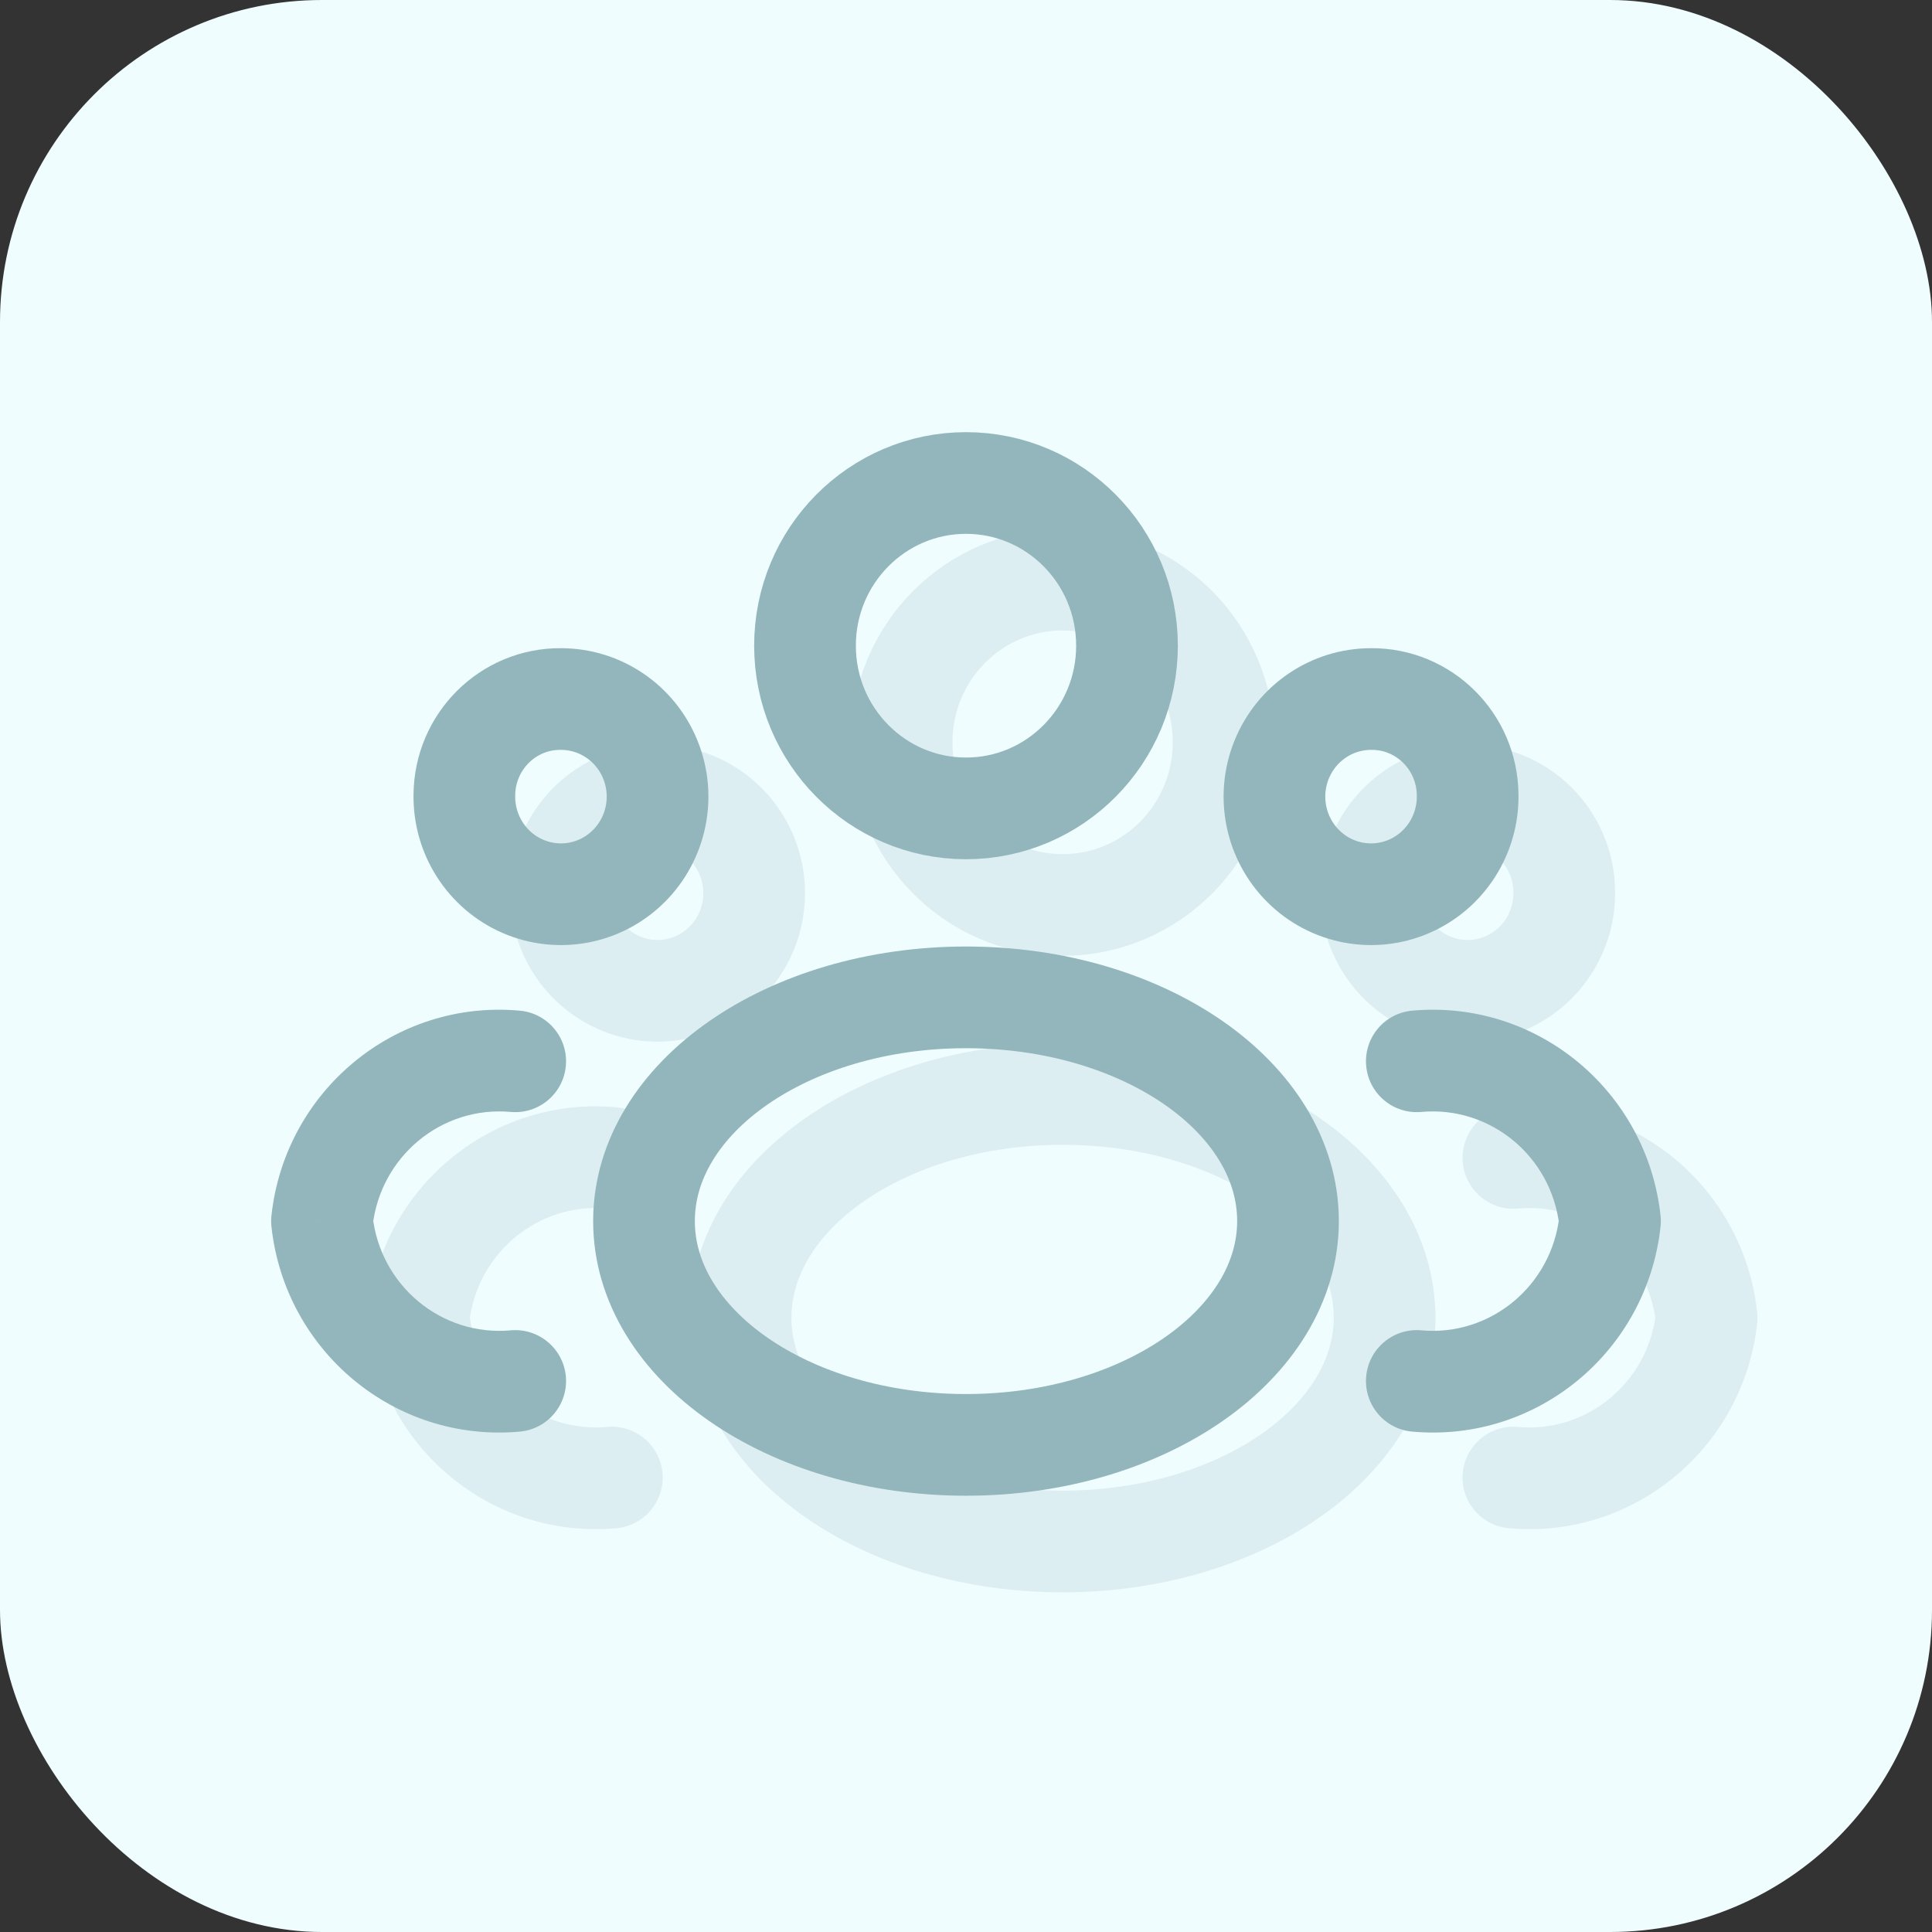
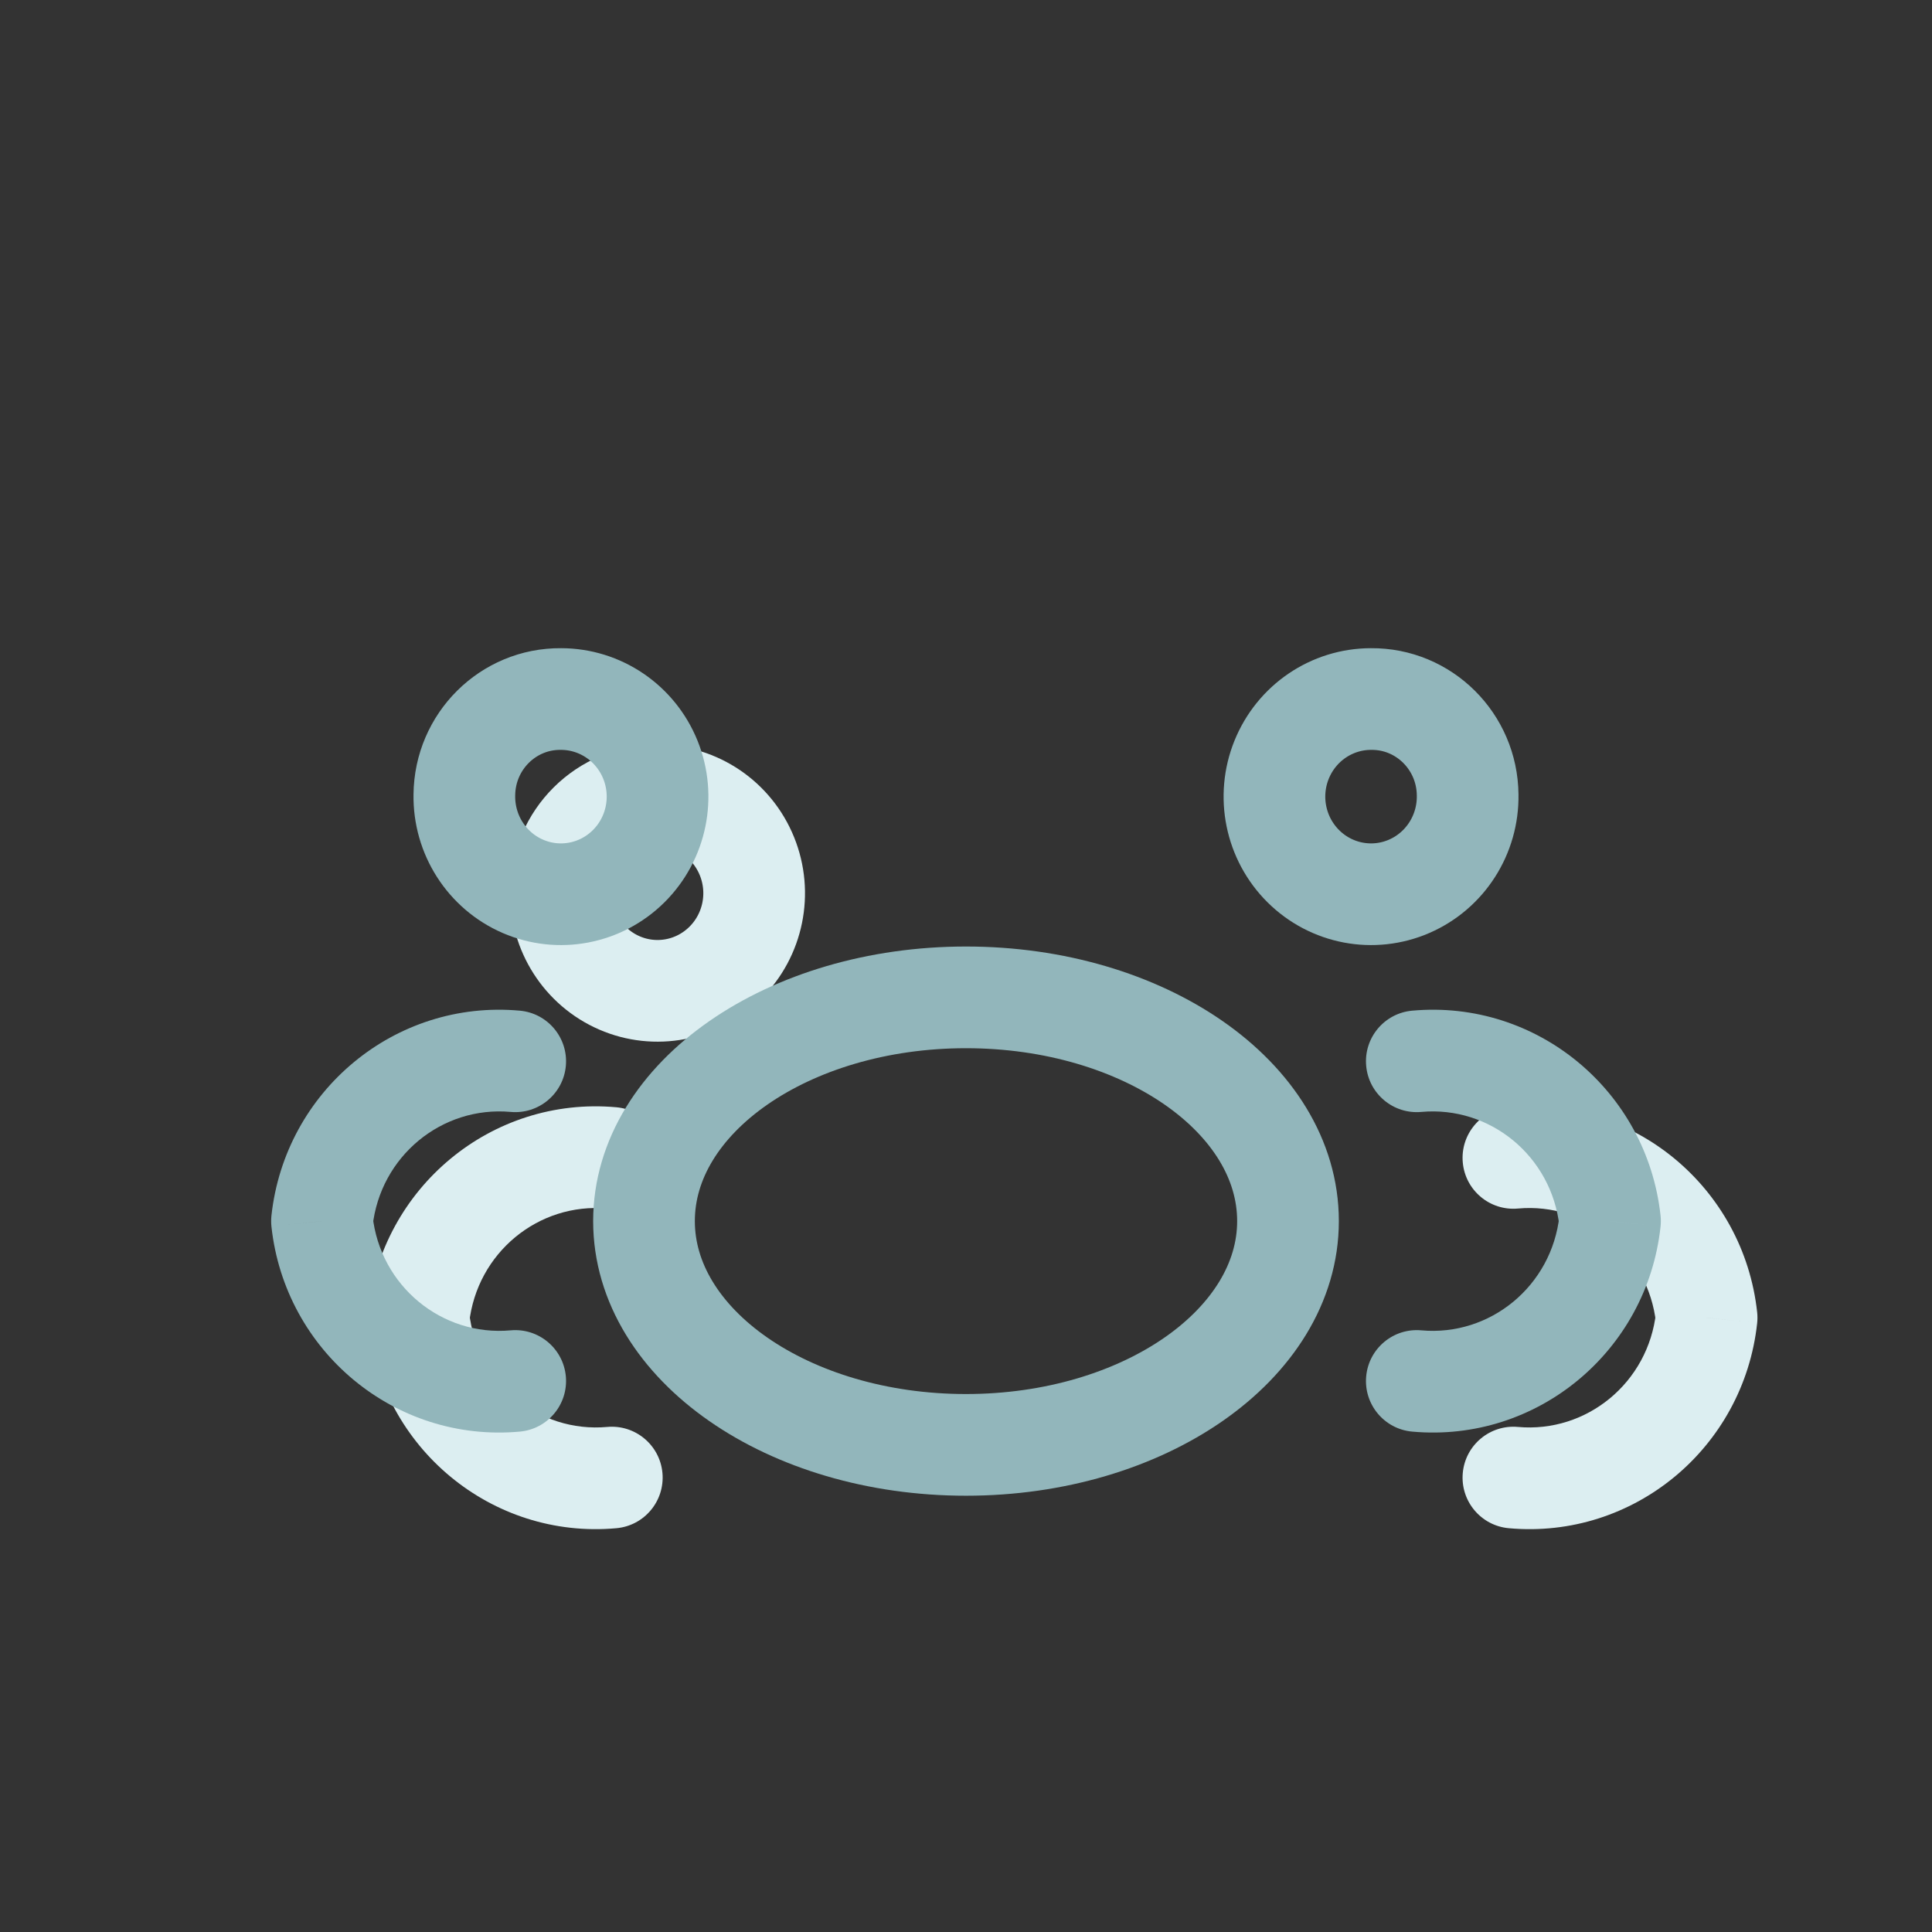
<svg xmlns="http://www.w3.org/2000/svg" width="60" height="60" viewBox="0 0 60 60" fill="none">
  <rect x="0" y="0" width="60" height="60" fill="#333333" stroke="none" />
-   <rect width="60" height="60" rx="10" fill="#EFFDFF" />
-   <path fill-rule="evenodd" clip-rule="evenodd" d="M38 23.052C38 25.843 35.761 28.105 33 28.105C30.239 28.105 28 25.843 28 23.052C28 20.262 30.239 18 33 18C35.761 18 38 20.262 38 23.052Z" stroke="#DCEEF1" stroke-width="3.158" stroke-linecap="round" stroke-linejoin="round" />
-   <path fill-rule="evenodd" clip-rule="evenodd" d="M43 40.922C43 44.751 38.522 47.872 33 47.872C27.478 47.872 23 44.76 23 40.922C23 37.084 27.478 33.974 33 33.974C38.522 33.974 43 37.084 43 40.922Z" stroke="#DCEEF1" stroke-width="3.158" stroke-linecap="round" stroke-linejoin="round" />
-   <path fill-rule="evenodd" clip-rule="evenodd" d="M48.579 27.687C48.6 28.918 47.883 30.039 46.764 30.525C45.645 31.011 44.346 30.765 43.477 29.902C42.608 29.04 42.341 27.732 42.802 26.593C43.264 25.453 44.361 24.709 45.579 24.709C47.221 24.694 48.564 26.028 48.579 27.687V27.687Z" stroke="#DCEEF1" stroke-width="3.158" stroke-linecap="round" stroke-linejoin="round" />
  <path fill-rule="evenodd" clip-rule="evenodd" d="M17.421 27.687C17.4 28.918 18.117 30.039 19.236 30.525C20.355 31.011 21.654 30.765 22.523 29.902C23.392 29.04 23.659 27.732 23.198 26.593C22.737 25.453 21.64 24.709 20.421 24.709C18.779 24.694 17.436 26.028 17.421 27.687Z" stroke="#DCEEF1" stroke-width="3.158" stroke-linecap="round" stroke-linejoin="round" />
  <path d="M47.142 44.315C46.274 44.236 45.506 44.877 45.428 45.745C45.349 46.614 45.989 47.382 46.858 47.46L47.142 44.315ZM53 40.922L54.57 41.093C54.582 40.979 54.582 40.865 54.57 40.752L53 40.922ZM46.858 34.387C45.989 34.465 45.349 35.233 45.428 36.102C45.506 36.97 46.274 37.611 47.142 37.532L46.858 34.387ZM19.142 47.46C20.011 47.382 20.651 46.614 20.573 45.745C20.494 44.877 19.726 44.236 18.858 44.315L19.142 47.46ZM13 40.922L11.43 40.752C11.418 40.865 11.418 40.979 11.43 41.093L13 40.922ZM18.858 37.532C19.726 37.611 20.494 36.97 20.573 36.102C20.651 35.233 20.011 34.465 19.142 34.387L18.858 37.532ZM46.858 47.46C50.734 47.811 54.15 44.964 54.57 41.093L51.43 40.752C51.193 42.941 49.274 44.508 47.142 44.315L46.858 47.46ZM54.57 40.752C54.149 36.882 50.733 34.036 46.858 34.387L47.142 37.532C49.274 37.339 51.192 38.905 51.43 41.093L54.57 40.752ZM18.858 44.315C16.726 44.508 14.807 42.941 14.57 40.752L11.43 41.093C11.85 44.964 15.266 47.811 19.142 47.46L18.858 44.315ZM14.57 41.093C14.808 38.905 16.726 37.339 18.858 37.532L19.142 34.387C15.267 34.036 11.851 36.882 11.43 40.752L14.57 41.093Z" fill="#DCEEF1" />
-   <path fill-rule="evenodd" clip-rule="evenodd" d="M35 20.052C35 22.843 32.761 25.105 30 25.105C27.239 25.105 25 22.843 25 20.052C25 17.262 27.239 15 30 15C32.761 15 35 17.262 35 20.052Z" stroke="#92B6BB" stroke-width="3.158" stroke-linecap="round" stroke-linejoin="round" />
  <path fill-rule="evenodd" clip-rule="evenodd" d="M40 37.922C40 41.751 35.522 44.872 30 44.872C24.478 44.872 20 41.76 20 37.922C20 34.084 24.478 30.974 30 30.974C35.522 30.974 40 34.084 40 37.922Z" stroke="#92B6BB" stroke-width="3.158" stroke-linecap="round" stroke-linejoin="round" />
  <path fill-rule="evenodd" clip-rule="evenodd" d="M45.579 24.687C45.6 25.918 44.883 27.039 43.764 27.525C42.645 28.011 41.346 27.765 40.477 26.902C39.608 26.04 39.341 24.732 39.802 23.593C40.264 22.453 41.361 21.709 42.579 21.709C44.221 21.694 45.564 23.028 45.579 24.687V24.687Z" stroke="#92B6BB" stroke-width="3.158" stroke-linecap="round" stroke-linejoin="round" />
  <path fill-rule="evenodd" clip-rule="evenodd" d="M14.421 24.687C14.4 25.918 15.117 27.039 16.236 27.525C17.355 28.011 18.654 27.765 19.523 26.902C20.392 26.04 20.659 24.732 20.198 23.593C19.737 22.453 18.64 21.709 17.421 21.709C15.779 21.694 14.436 23.028 14.421 24.687Z" stroke="#92B6BB" stroke-width="3.158" stroke-linecap="round" stroke-linejoin="round" />
-   <path d="M44.142 41.315C43.274 41.236 42.506 41.877 42.428 42.745C42.349 43.614 42.989 44.382 43.858 44.46L44.142 41.315ZM50 37.922L51.57 38.093C51.582 37.979 51.582 37.865 51.57 37.752L50 37.922ZM43.858 31.387C42.989 31.465 42.349 32.233 42.428 33.102C42.506 33.97 43.274 34.611 44.142 34.532L43.858 31.387ZM16.142 44.46C17.011 44.382 17.651 43.614 17.573 42.745C17.494 41.877 16.726 41.236 15.858 41.315L16.142 44.46ZM10 37.922L8.43 37.752C8.418 37.865 8.418 37.979 8.43 38.093L10 37.922ZM15.858 34.532C16.726 34.611 17.494 33.97 17.573 33.102C17.651 32.233 17.011 31.465 16.142 31.387L15.858 34.532ZM43.858 44.46C47.734 44.811 51.15 41.964 51.57 38.093L48.43 37.752C48.193 39.941 46.274 41.508 44.142 41.315L43.858 44.46ZM51.57 37.752C51.149 33.882 47.733 31.036 43.858 31.387L44.142 34.532C46.274 34.339 48.192 35.905 48.43 38.093L51.57 37.752ZM15.858 41.315C13.726 41.508 11.807 39.941 11.57 37.752L8.43 38.093C8.85 41.964 12.266 44.811 16.142 44.46L15.858 41.315ZM11.57 38.093C11.808 35.905 13.726 34.339 15.858 34.532L16.142 31.387C12.267 31.036 8.851 33.882 8.43 37.752L11.57 38.093Z" fill="#92B6BB" />
+   <path d="M44.142 41.315C43.274 41.236 42.506 41.877 42.428 42.745C42.349 43.614 42.989 44.382 43.858 44.46ZM50 37.922L51.57 38.093C51.582 37.979 51.582 37.865 51.57 37.752L50 37.922ZM43.858 31.387C42.989 31.465 42.349 32.233 42.428 33.102C42.506 33.97 43.274 34.611 44.142 34.532L43.858 31.387ZM16.142 44.46C17.011 44.382 17.651 43.614 17.573 42.745C17.494 41.877 16.726 41.236 15.858 41.315L16.142 44.46ZM10 37.922L8.43 37.752C8.418 37.865 8.418 37.979 8.43 38.093L10 37.922ZM15.858 34.532C16.726 34.611 17.494 33.97 17.573 33.102C17.651 32.233 17.011 31.465 16.142 31.387L15.858 34.532ZM43.858 44.46C47.734 44.811 51.15 41.964 51.57 38.093L48.43 37.752C48.193 39.941 46.274 41.508 44.142 41.315L43.858 44.46ZM51.57 37.752C51.149 33.882 47.733 31.036 43.858 31.387L44.142 34.532C46.274 34.339 48.192 35.905 48.43 38.093L51.57 37.752ZM15.858 41.315C13.726 41.508 11.807 39.941 11.57 37.752L8.43 38.093C8.85 41.964 12.266 44.811 16.142 44.46L15.858 41.315ZM11.57 38.093C11.808 35.905 13.726 34.339 15.858 34.532L16.142 31.387C12.267 31.036 8.851 33.882 8.43 37.752L11.57 38.093Z" fill="#92B6BB" />
</svg>